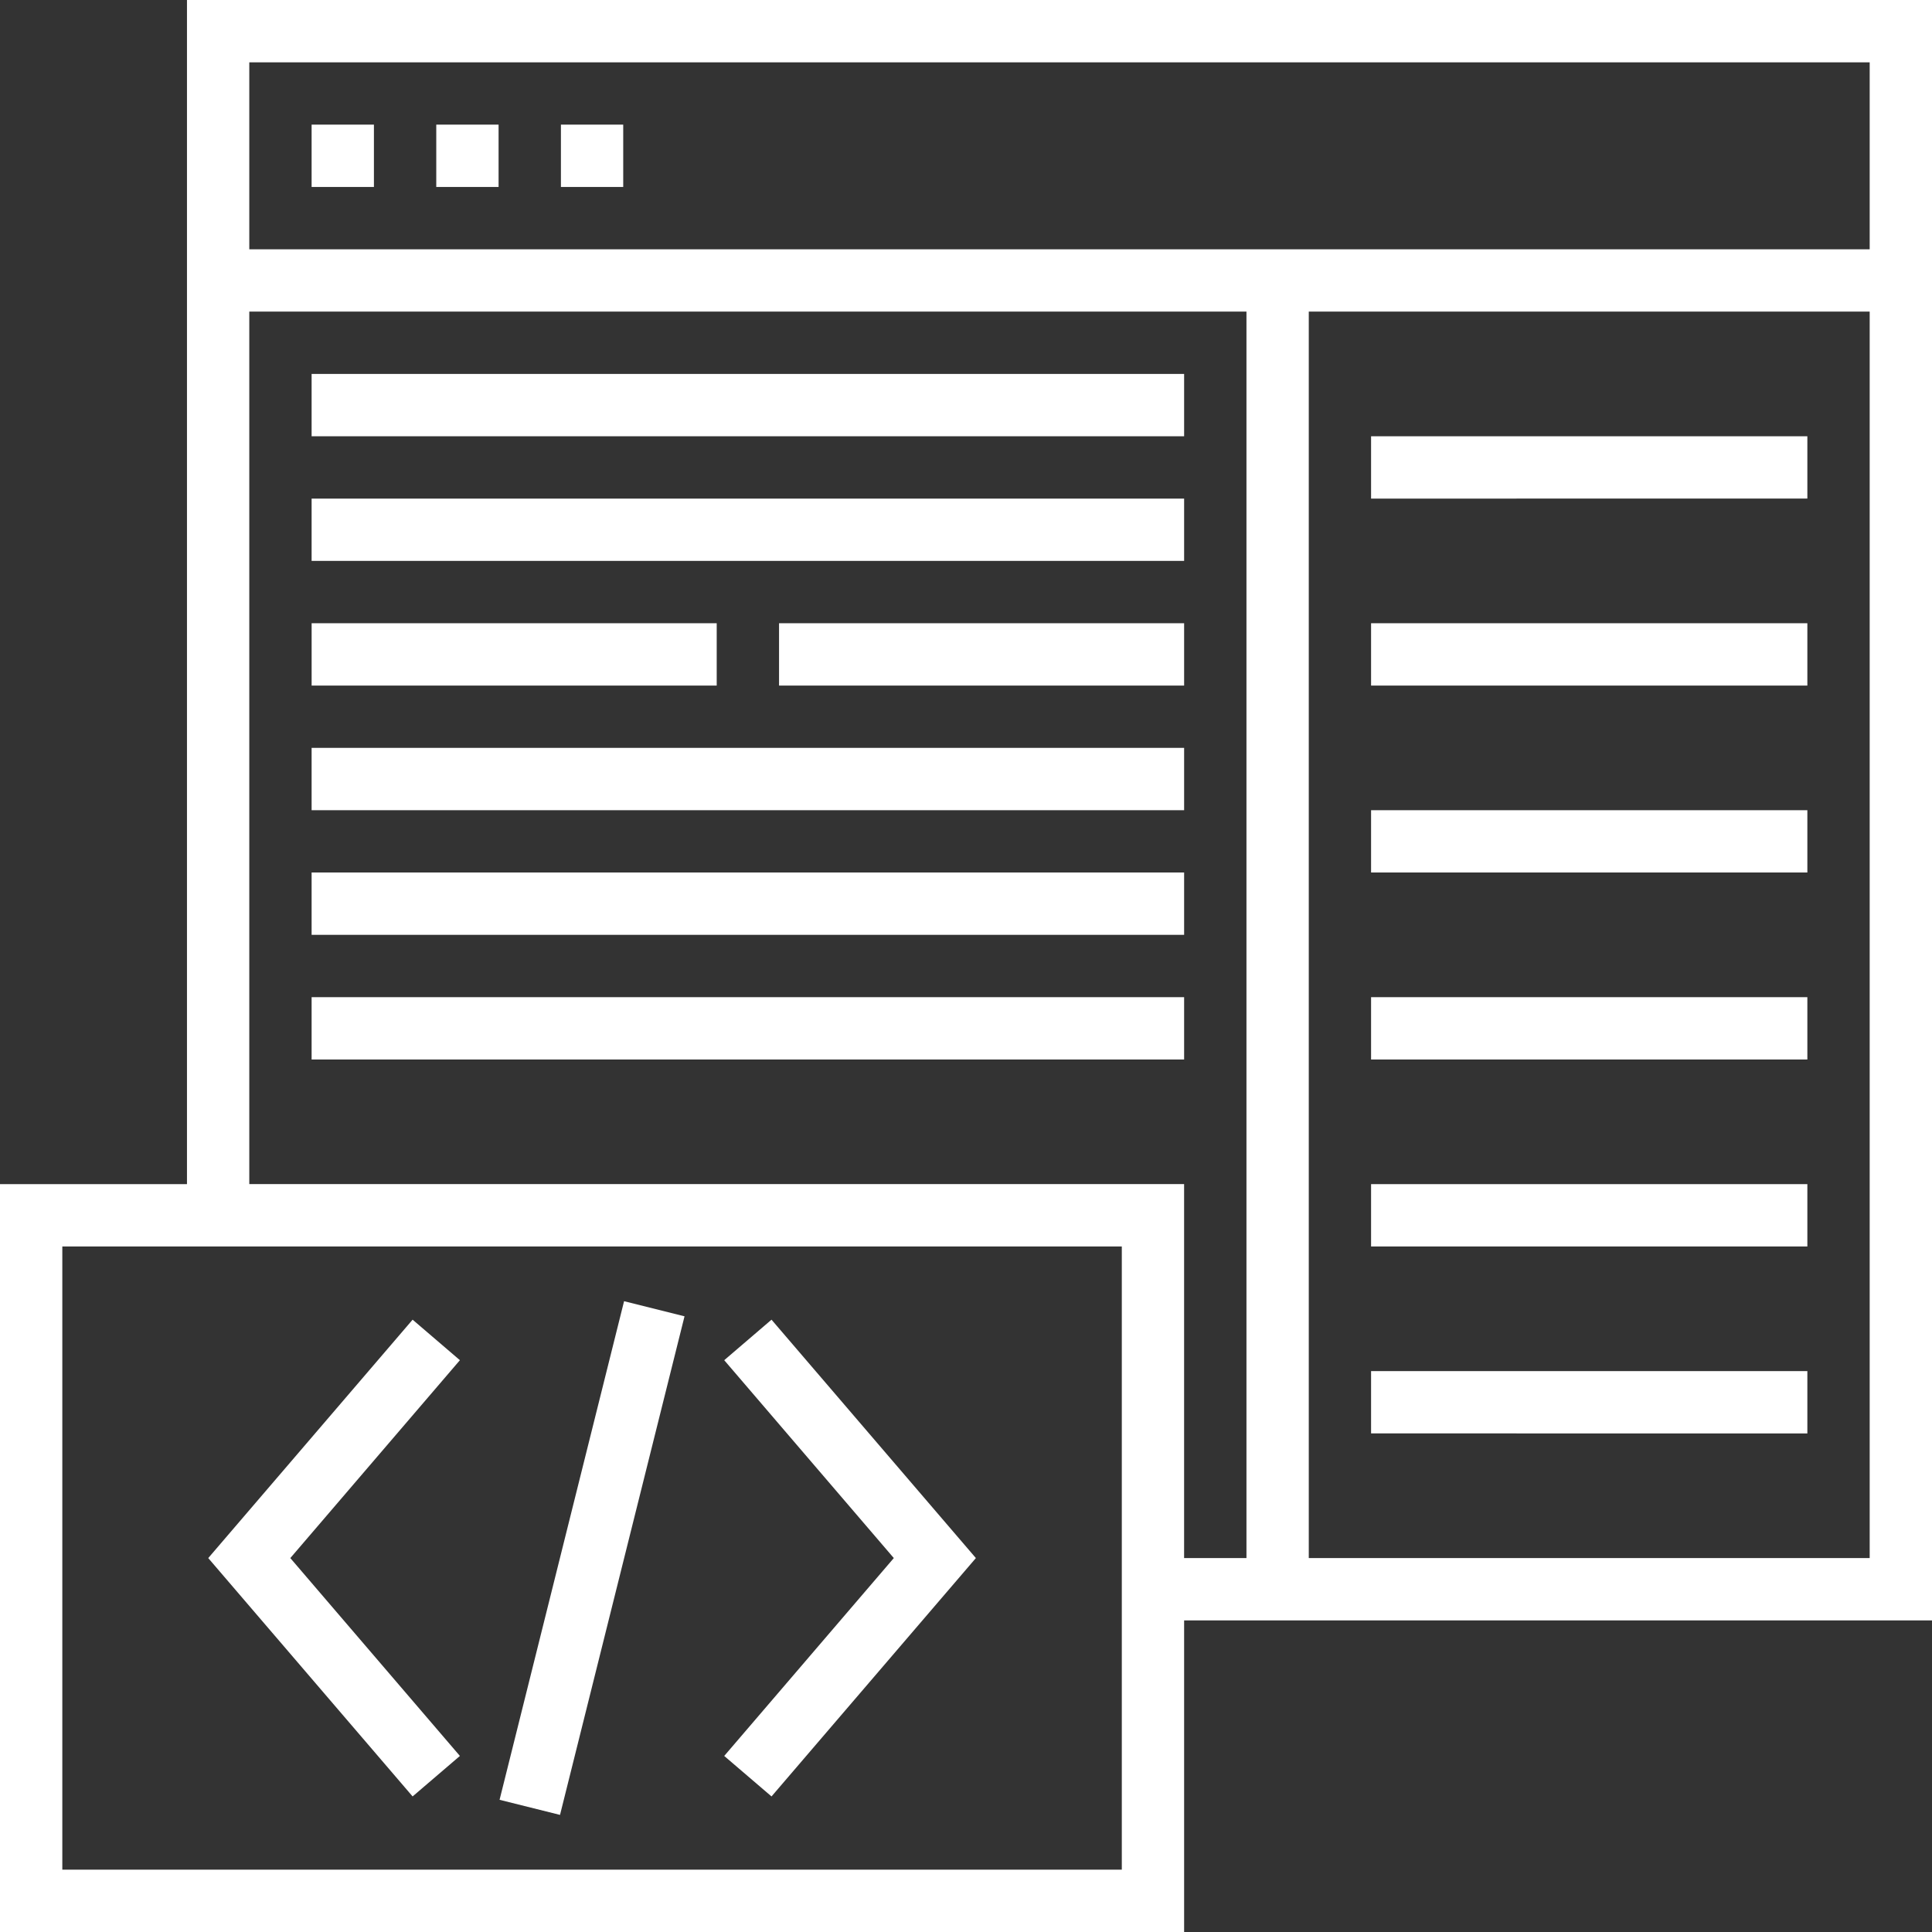
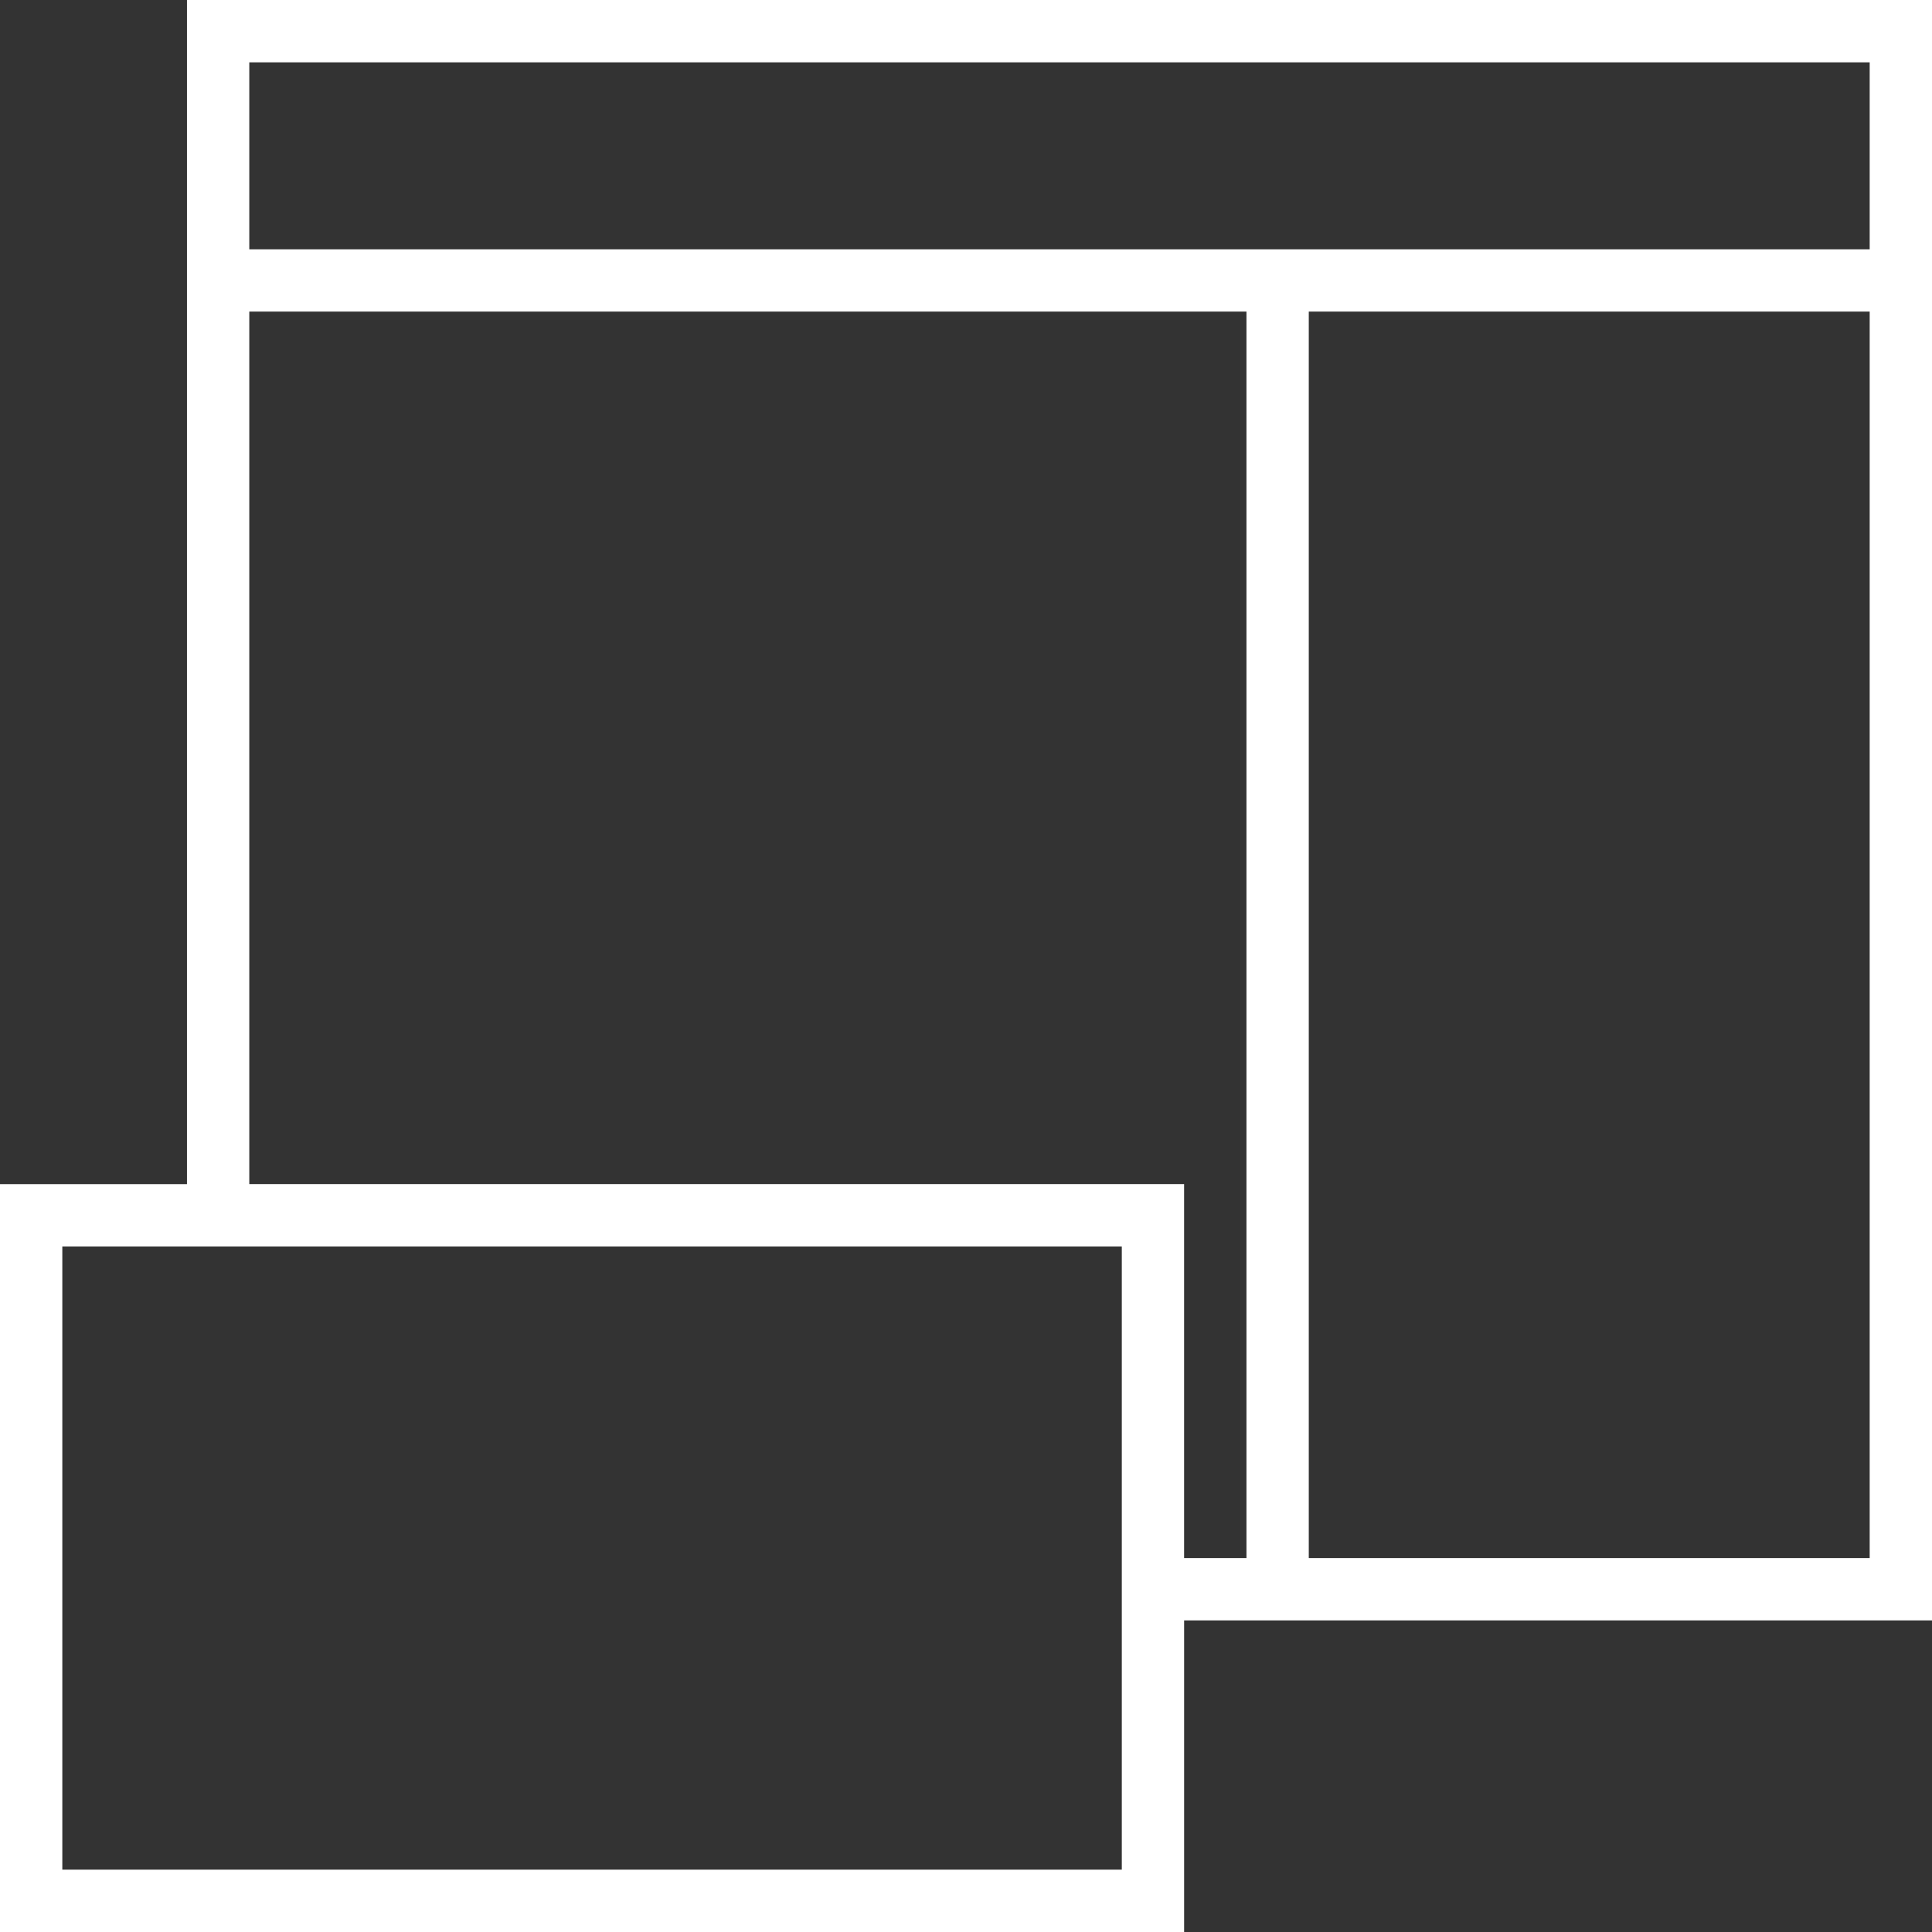
<svg xmlns="http://www.w3.org/2000/svg" width="90" height="90" fill="none">
  <rect width="100%" height="100%" fill="#333333" stroke="none" />
-   <path d="M90 0H8.71v55.161H0V90h55.161V75.484H90V0zm-2.903 2.903v8.71H11.613v-8.71h75.484zM52.258 87.097H2.903V58.065h49.355v29.032zM11.613 55.16V14.516h46.452v58.065H55.16V55.16H11.613zm49.355 17.42V14.516h26.129v58.065h-26.13z" fill="#fff" />
-   <path d="M14.516 5.806h2.903V8.71h-2.903V5.806zm5.807 0h2.903V8.71h-2.903V5.806zm5.806 0h2.903V8.71H26.13V5.806zm9.811 77.879l9.52-11.104-9.52-11.105-2.203 1.887 7.9 9.218-7.9 9.218 2.203 1.886zm-14.516-1.886l-7.9-9.218 7.9-9.218-2.203-1.887-9.52 11.105 9.52 11.104 2.203-1.886zm1.848 2.043l5.8-23.227 2.816.704-5.8 23.226-2.816-.703zm40.599-63.519h20.323v2.903H63.87v-2.903zm0 8.709h20.323v2.904H63.87v-2.904zm0 8.71h20.323v2.903H63.87v-2.903zm0 8.71h20.323v2.903H63.87v-2.903zm0 8.709h20.323v2.904H63.87V55.16zm0 8.71h20.323v2.903H63.87v-2.903zM14.516 17.42h40.645v2.903H14.516v-2.904zm0 5.806h40.645v2.903H14.516v-2.903zm0 5.806h18.871v2.904h-18.87v-2.904zm21.774 0h18.871v2.904h-18.87v-2.904zm-21.774 5.807h40.645v2.903H14.516v-2.903zm0 5.806h40.645v2.903H14.516v-2.903zm0 5.807h40.645v2.903H14.516v-2.903z" fill="#fff" />
+   <path d="M90 0H8.71v55.161H0V90h55.161V75.484H90V0zm-2.903 2.903v8.71H11.613v-8.71h75.484M52.258 87.097H2.903V58.065h49.355v29.032zM11.613 55.16V14.516h46.452v58.065H55.16V55.16H11.613zm49.355 17.42V14.516h26.129v58.065h-26.13z" fill="#fff" />
</svg>